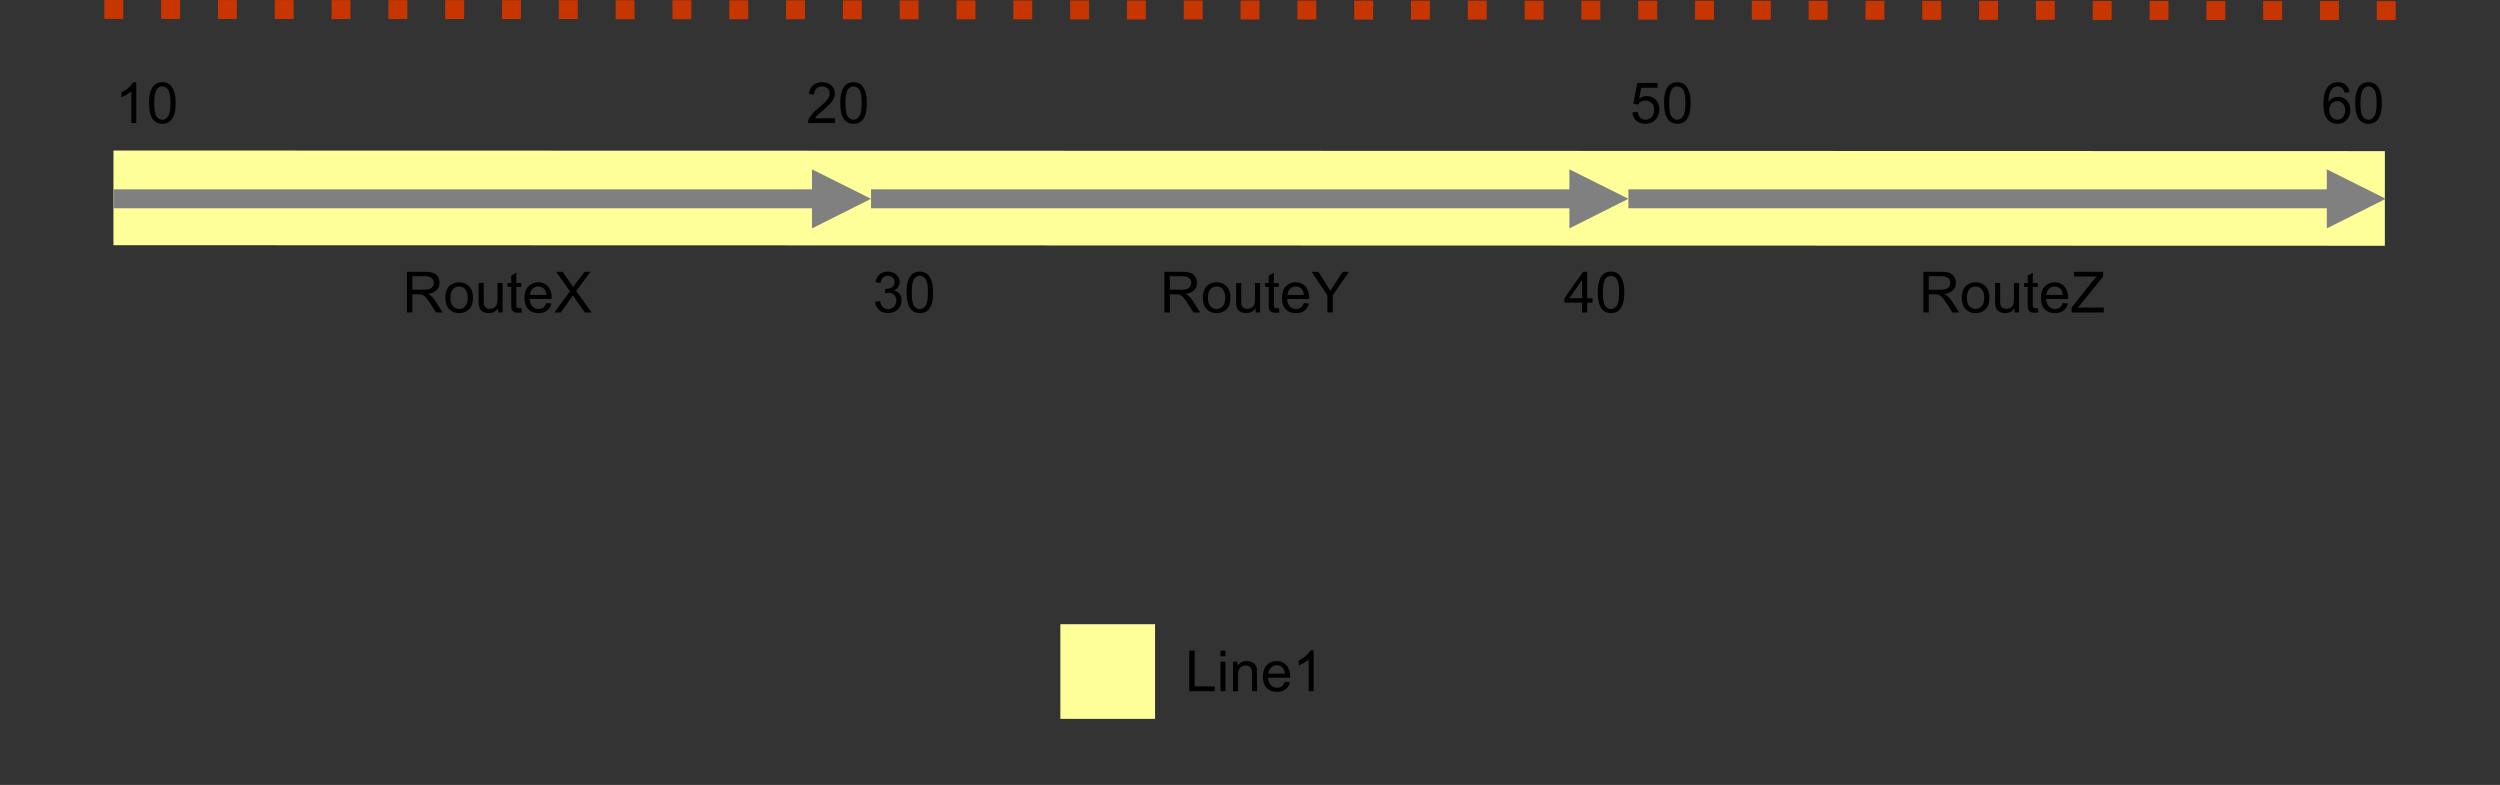
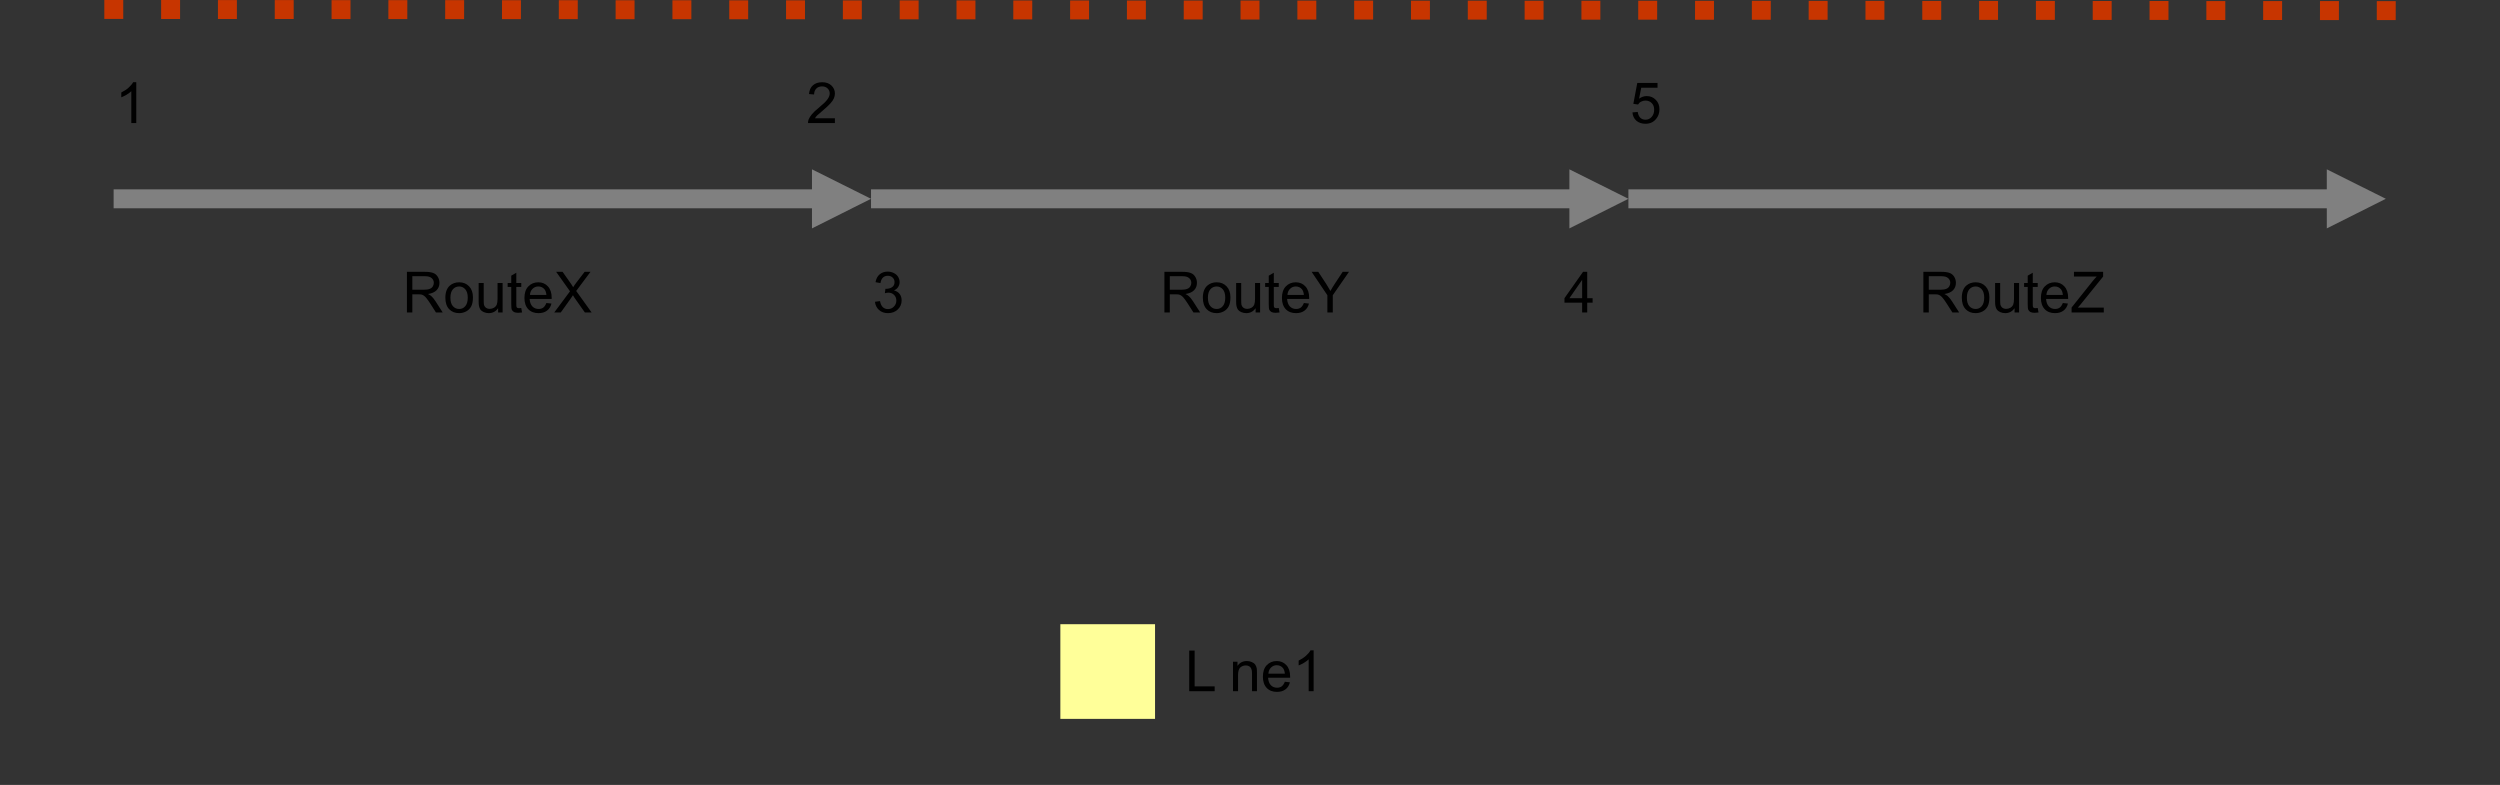
<svg xmlns="http://www.w3.org/2000/svg" xmlns:xlink="http://www.w3.org/1999/xlink" width="347.04pt" height="108.96pt" viewBox="0 0 347.04 108.96" version="1.1" id="svg183" content="%3Cmxfile%20host%3D%22app.diagrams.net%22%20modified%3D%222023-09-11T23%3A41%3A19.878Z%22%20agent%3D%22Mozilla%2F5.0%20(Windows%20NT%2010.0%3B%20Win64%3B%20x64%3B%20rv%3A109.0)%20Gecko%2F20100101%20Firefox%2F117.0%22%20version%3D%2221.7.4%22%20etag%3D%22m2-pZOydqCwV6U-b1O13%22%20type%3D%22device%22%3E%20%20%20%3Cdiagram%20name%3D%22Page-1%22%20id%3D%22XHZvKnZgFQY_bkZo4SeO%22%3E%20%20%20%20%20%3CmxGraphModel%20dx%3D%22602%22%20dy%3D%22315%22%20grid%3D%221%22%20gridSize%3D%2210%22%20guides%3D%221%22%20tooltips%3D%221%22%20connect%3D%221%22%20arrows%3D%221%22%20fold%3D%221%22%20page%3D%221%22%20pageScale%3D%221%22%20pageWidth%3D%22850%22%20pageHeight%3D%221100%22%20math%3D%220%22%20shadow%3D%220%22%3E%20%20%20%20%20%20%20%3Croot%3E%20%20%20%20%20%20%20%20%20%3CmxCell%20id%3D%220%22%20%2F%3E%20%20%20%20%20%20%20%20%20%3CmxCell%20id%3D%221%22%20parent%3D%220%22%20%2F%3E%20%20%20%20%20%20%20%20%20%3CmxCell%20id%3D%222%22%20value%3D%22%22%20style%3D%22group%22%20vertex%3D%221%22%20connectable%3D%220%22%20parent%3D%221%22%3E%20%20%20%20%20%20%20%20%20%20%20%3CmxGeometry%20x%3D%22348%22%20y%3D%22140%22%20width%3D%22263%22%20height%3D%2280%22%20as%3D%22geometry%22%20%2F%3E%20%20%20%20%20%20%20%20%20%3C%2FmxCell%3E%20%20%20%20%20%20%20%20%20%3CmxCell%20id%3D%223%22%20value%3D%22%22%20style%3D%22endArrow%3Dnone%3Bhtml%3D1%3Brounded%3D0%3BexitX%3D0.666%3BexitY%3D0.995%3BexitDx%3D0%3BexitDy%3D0%3BexitPerimeter%3D0%3BfillColor%3D%23e3c800%3BstrokeColor%3D%23FFFF99%3BstrokeWidth%3D10%3BtargetPerimeterSpacing%3D0%3BentryX%3D0.33%3BentryY%3D0.998%3BentryDx%3D0%3BentryDy%3D0%3BentryPerimeter%3D0%3B%22%20edge%3D%221%22%20parent%3D%222%22%3E%20%20%20%20%20%20%20%20%20%20%20%3CmxGeometry%20width%3D%2250%22%20height%3D%2250%22%20relative%3D%221%22%20as%3D%22geometry%22%3E%20%20%20%20%20%20%20%20%20%20%20%20%20%3CmxPoint%20x%3D%2211.98%22%20y%3D%2219.9%22%20as%3D%22sourcePoint%22%20%2F%3E%20%20%20%20%20%20%20%20%20%20%20%20%20%3CmxPoint%20x%3D%22251.9%22%20y%3D%2219.96%22%20as%3D%22targetPoint%22%20%2F%3E%20%20%20%20%20%20%20%20%20%20%20%3C%2FmxGeometry%3E%20%20%20%20%20%20%20%20%20%3C%2FmxCell%3E%20%20%20%20%20%20%20%20%20%3CmxCell%20id%3D%224%22%20value%3D%22%22%20style%3D%22endArrow%3Dblock%3Bhtml%3D1%3Brounded%3D0%3BfillColor%3D%23647687%3BstrokeColor%3D%23808080%3BendFill%3D1%3BendSize%3D1%3BstrokeWidth%3D2%3B%22%20edge%3D%221%22%20parent%3D%222%22%3E%20%20%20%20%20%20%20%20%20%20%20%3CmxGeometry%20width%3D%2250%22%20height%3D%2250%22%20relative%3D%221%22%20as%3D%22geometry%22%3E%20%20%20%20%20%20%20%20%20%20%20%20%20%3CmxPoint%20x%3D%2212%22%20y%3D%2220%22%20as%3D%22sourcePoint%22%20%2F%3E%20%20%20%20%20%20%20%20%20%20%20%20%20%3CmxPoint%20x%3D%2292%22%20y%3D%2220%22%20as%3D%22targetPoint%22%20%2F%3E%20%20%20%20%20%20%20%20%20%20%20%3C%2FmxGeometry%3E%20%20%20%20%20%20%20%20%20%3C%2FmxCell%3E%20%20%20%20%20%20%20%20%20%3CmxCell%20id%3D%225%22%20value%3D%22%22%20style%3D%22endArrow%3Dblock%3Bhtml%3D1%3Brounded%3D0%3BfillColor%3D%23647687%3BstrokeColor%3D%23808080%3BendFill%3D1%3BendSize%3D1%3BstrokeWidth%3D2%3B%22%20edge%3D%221%22%20parent%3D%222%22%3E%20%20%20%20%20%20%20%20%20%20%20%3CmxGeometry%20width%3D%2250%22%20height%3D%2250%22%20relative%3D%221%22%20as%3D%22geometry%22%3E%20%20%20%20%20%20%20%20%20%20%20%20%20%3CmxPoint%20x%3D%2292%22%20y%3D%2220%22%20as%3D%22sourcePoint%22%20%2F%3E%20%20%20%20%20%20%20%20%20%20%20%20%20%3CmxPoint%20x%3D%22172%22%20y%3D%2220%22%20as%3D%22targetPoint%22%20%2F%3E%20%20%20%20%20%20%20%20%20%20%20%3C%2FmxGeometry%3E%20%20%20%20%20%20%20%20%20%3C%2FmxCell%3E%20%20%20%20%20%20%20%20%20%3CmxCell%20id%3D%226%22%20value%3D%22%22%20style%3D%22endArrow%3Dblock%3Bhtml%3D1%3Brounded%3D0%3BfillColor%3D%23647687%3BstrokeColor%3D%23808080%3BendFill%3D1%3BendSize%3D1%3BstrokeWidth%3D2%3B%22%20edge%3D%221%22%20parent%3D%222%22%3E%20%20%20%20%20%20%20%20%20%20%20%3CmxGeometry%20width%3D%2250%22%20height%3D%2250%22%20relative%3D%221%22%20as%3D%22geometry%22%3E%20%20%20%20%20%20%20%20%20%20%20%20%20%3CmxPoint%20x%3D%22172%22%20y%3D%2220%22%20as%3D%22sourcePoint%22%20%2F%3E%20%20%20%20%20%20%20%20%20%20%20%20%20%3CmxPoint%20x%3D%22252%22%20y%3D%2220%22%20as%3D%22targetPoint%22%20%2F%3E%20%20%20%20%20%20%20%20%20%20%20%3C%2FmxGeometry%3E%20%20%20%20%20%20%20%20%20%3C%2FmxCell%3E%20%20%20%20%20%20%20%20%20%3CmxCell%20id%3D%227%22%20value%3D%22RouteX%22%20style%3D%22text%3Bhtml%3D1%3Balign%3Dcenter%3BverticalAlign%3Dmiddle%3Bresizable%3D0%3Bpoints%3D%5B%5D%3Bautosize%3D1%3BstrokeColor%3Dnone%3BfillColor%3Dnone%3BfontSize%3D6%3B%22%20vertex%3D%221%22%20parent%3D%222%22%3E%20%20%20%20%20%20%20%20%20%20%20%3CmxGeometry%20x%3D%2232%22%20y%3D%2220%22%20width%3D%2240%22%20height%3D%2220%22%20as%3D%22geometry%22%20%2F%3E%20%20%20%20%20%20%20%20%20%3C%2FmxCell%3E%20%20%20%20%20%20%20%20%20%3CmxCell%20id%3D%228%22%20value%3D%22RouteY%22%20style%3D%22text%3Bhtml%3D1%3Balign%3Dcenter%3BverticalAlign%3Dmiddle%3Bresizable%3D0%3Bpoints%3D%5B%5D%3Bautosize%3D1%3BstrokeColor%3Dnone%3BfillColor%3Dnone%3BfontSize%3D6%3B%22%20vertex%3D%221%22%20parent%3D%222%22%3E%20%20%20%20%20%20%20%20%20%20%20%3CmxGeometry%20x%3D%22112%22%20y%3D%2220%22%20width%3D%2240%22%20height%3D%2220%22%20as%3D%22geometry%22%20%2F%3E%20%20%20%20%20%20%20%20%20%3C%2FmxCell%3E%20%20%20%20%20%20%20%20%20%3CmxCell%20id%3D%229%22%20value%3D%22RouteZ%22%20style%3D%22text%3Bhtml%3D1%3Balign%3Dcenter%3BverticalAlign%3Dmiddle%3Bresizable%3D0%3Bpoints%3D%5B%5D%3Bautosize%3D1%3BstrokeColor%3Dnone%3BfillColor%3Dnone%3BfontSize%3D6%3B%22%20vertex%3D%221%22%20parent%3D%222%22%3E%20%20%20%20%20%20%20%20%20%20%20%3CmxGeometry%20x%3D%22192%22%20y%3D%2220%22%20width%3D%2240%22%20height%3D%2220%22%20as%3D%22geometry%22%20%2F%3E%20%20%20%20%20%20%20%20%20%3C%2FmxCell%3E%20%20%20%20%20%20%20%20%20%3CmxCell%20id%3D%2210%22%20value%3D%22Line1%22%20style%3D%22text%3Bhtml%3D1%3Balign%3Dcenter%3BverticalAlign%3Dmiddle%3Bresizable%3D0%3Bpoints%3D%5B%5D%3Bautosize%3D1%3BstrokeColor%3Dnone%3BfillColor%3Dnone%3BfontSize%3D6%3B%22%20vertex%3D%221%22%20parent%3D%222%22%3E%20%20%20%20%20%20%20%20%20%20%20%3CmxGeometry%20x%3D%22112%22%20y%3D%2260%22%20width%3D%2240%22%20height%3D%2220%22%20as%3D%22geometry%22%20%2F%3E%20%20%20%20%20%20%20%20%20%3C%2FmxCell%3E%20%20%20%20%20%20%20%20%20%3CmxCell%20id%3D%2211%22%20value%3D%22%22%20style%3D%22endArrow%3Dnone%3Bhtml%3D1%3Brounded%3D0%3BfillColor%3D%23e3c800%3BstrokeColor%3D%23FFFF99%3BstrokeWidth%3D10%3BtargetPerimeterSpacing%3D0%3B%22%20edge%3D%221%22%20parent%3D%222%22%3E%20%20%20%20%20%20%20%20%20%20%20%3CmxGeometry%20width%3D%2250%22%20height%3D%2250%22%20relative%3D%221%22%20as%3D%22geometry%22%3E%20%20%20%20%20%20%20%20%20%20%20%20%20%3CmxPoint%20x%3D%22112%22%20y%3D%2269.93%22%20as%3D%22sourcePoint%22%20%2F%3E%20%20%20%20%20%20%20%20%20%20%20%20%20%3CmxPoint%20x%3D%22122%22%20y%3D%2269.93%22%20as%3D%22targetPoint%22%20%2F%3E%20%20%20%20%20%20%20%20%20%20%20%3C%2FmxGeometry%3E%20%20%20%20%20%20%20%20%20%3C%2FmxCell%3E%20%20%20%20%20%20%20%20%20%3CmxCell%20id%3D%2212%22%20value%3D%2220%22%20style%3D%22text%3Bhtml%3D1%3Balign%3Dcenter%3BverticalAlign%3Dmiddle%3Bresizable%3D0%3Bpoints%3D%5B%5D%3Bautosize%3D1%3BstrokeColor%3Dnone%3BfillColor%3Dnone%3BfontSize%3D6%3B%22%20vertex%3D%221%22%20parent%3D%222%22%3E%20%20%20%20%20%20%20%20%20%20%20%3CmxGeometry%20x%3D%2273%22%20width%3D%2230%22%20height%3D%2220%22%20as%3D%22geometry%22%20%2F%3E%20%20%20%20%20%20%20%20%20%3C%2FmxCell%3E%20%20%20%20%20%20%20%20%20%3CmxCell%20id%3D%2213%22%20value%3D%2230%22%20style%3D%22text%3Bhtml%3D1%3Balign%3Dcenter%3BverticalAlign%3Dmiddle%3Bresizable%3D0%3Bpoints%3D%5B%5D%3Bautosize%3D1%3BstrokeColor%3Dnone%3BfillColor%3Dnone%3BfontSize%3D6%3Brotation%3D0%3B%22%20vertex%3D%221%22%20parent%3D%222%22%3E%20%20%20%20%20%20%20%20%20%20%20%3CmxGeometry%20x%3D%2280%22%20y%3D%2220%22%20width%3D%2230%22%20height%3D%2220%22%20as%3D%22geometry%22%20%2F%3E%20%20%20%20%20%20%20%20%20%3C%2FmxCell%3E%20%20%20%20%20%20%20%20%20%3CmxCell%20id%3D%2214%22%20value%3D%2240%22%20style%3D%22text%3Bhtml%3D1%3Balign%3Dcenter%3BverticalAlign%3Dmiddle%3Bresizable%3D0%3Bpoints%3D%5B%5D%3Bautosize%3D1%3BstrokeColor%3Dnone%3BfillColor%3Dnone%3BfontSize%3D6%3B%22%20vertex%3D%221%22%20parent%3D%222%22%3E%20%20%20%20%20%20%20%20%20%20%20%3CmxGeometry%20x%3D%22153%22%20y%3D%2220%22%20width%3D%2230%22%20height%3D%2220%22%20as%3D%22geometry%22%20%2F%3E%20%20%20%20%20%20%20%20%20%3C%2FmxCell%3E%20%20%20%20%20%20%20%20%20%3CmxCell%20id%3D%2215%22%20value%3D%2250%22%20style%3D%22text%3Bhtml%3D1%3Balign%3Dcenter%3BverticalAlign%3Dmiddle%3Bresizable%3D0%3Bpoints%3D%5B%5D%3Bautosize%3D1%3BstrokeColor%3Dnone%3BfillColor%3Dnone%3BfontSize%3D6%3B%22%20vertex%3D%221%22%20parent%3D%222%22%3E%20%20%20%20%20%20%20%20%20%20%20%3CmxGeometry%20x%3D%22160%22%20width%3D%2230%22%20height%3D%2220%22%20as%3D%22geometry%22%20%2F%3E%20%20%20%20%20%20%20%20%20%3C%2FmxCell%3E%20%20%20%20%20%20%20%20%20%3CmxCell%20id%3D%2216%22%20value%3D%22%22%20style%3D%22endArrow%3Dnone%3Bdashed%3D1%3Bhtml%3D1%3Brounded%3D0%3BexitX%3D0.337%3BexitY%3D0.003%3BexitDx%3D0%3BexitDy%3D0%3BexitPerimeter%3D0%3BfillColor%3D%23fa6800%3BstrokeColor%3D%23C73500%3BstrokeWidth%3D2%3BdashPattern%3D1%202%3BentryX%3D0.602%3BentryY%3D-0.003%3BentryDx%3D0%3BentryDy%3D0%3BentryPerimeter%3D0%3B%22%20edge%3D%221%22%20parent%3D%222%22%3E%20%20%20%20%20%20%20%20%20%20%20%3CmxGeometry%20width%3D%2250%22%20height%3D%2250%22%20relative%3D%221%22%20as%3D%22geometry%22%3E%20%20%20%20%20%20%20%20%20%20%20%20%20%3CmxPoint%20x%3D%22253.02%22%20y%3D%220.12%22%20as%3D%22sourcePoint%22%20%2F%3E%20%20%20%20%20%20%20%20%20%20%20%20%20%3CmxPoint%20x%3D%2210.97%22%20as%3D%22targetPoint%22%20%2F%3E%20%20%20%20%20%20%20%20%20%20%20%3C%2FmxGeometry%3E%20%20%20%20%20%20%20%20%20%3C%2FmxCell%3E%20%20%20%20%20%20%20%20%20%3CmxCell%20id%3D%2217%22%20value%3D%2210%22%20style%3D%22text%3Bhtml%3D1%3Balign%3Dcenter%3BverticalAlign%3Dmiddle%3Bresizable%3D0%3Bpoints%3D%5B%5D%3Bautosize%3D1%3BstrokeColor%3Dnone%3BfillColor%3Dnone%3BfontSize%3D6%3B%22%20vertex%3D%221%22%20parent%3D%222%22%3E%20%20%20%20%20%20%20%20%20%20%20%3CmxGeometry%20width%3D%2230%22%20height%3D%2220%22%20as%3D%22geometry%22%20%2F%3E%20%20%20%20%20%20%20%20%20%3C%2FmxCell%3E%20%20%20%20%20%20%20%20%20%3CmxCell%20id%3D%2218%22%20value%3D%2260%22%20style%3D%22text%3Bhtml%3D1%3Balign%3Dcenter%3BverticalAlign%3Dmiddle%3Bresizable%3D0%3Bpoints%3D%5B%5D%3Bautosize%3D1%3BstrokeColor%3Dnone%3BfillColor%3Dnone%3BfontSize%3D6%3B%22%20vertex%3D%221%22%20parent%3D%222%22%3E%20%20%20%20%20%20%20%20%20%20%20%3CmxGeometry%20x%3D%22233%22%20width%3D%2230%22%20height%3D%2220%22%20as%3D%22geometry%22%20%2F%3E%20%20%20%20%20%20%20%20%20%3C%2FmxCell%3E%20%20%20%20%20%20%20%3C%2Froot%3E%20%20%20%20%20%3C%2FmxGraphModel%3E%20%20%20%3C%2Fdiagram%3E%20%3C%2Fmxfile%3E%20">
  <rect x="0" y="0" width="347.04" height="108.96" fill="#333333" stroke="none" />
  <defs id="defs67">
    <g id="g59">
      <g id="glyph-0-0">
        <path d="M 0.984 0 L 0.984 -4.938 L 4.938 -4.938 L 4.938 0 Z M 1.109 -0.125 L 4.812 -0.125 L 4.812 -4.812 L 1.109 -4.812 Z M 1.109 -0.125 " id="path2" />
      </g>
      <g id="glyph-0-1">
        <path d="M 0.625 0 L 0.625 -5.641 L 3.125 -5.641 C 3.625 -5.641 4.004 -5.586 4.266 -5.484 C 4.535 -5.391 4.75 -5.211 4.906 -4.953 C 5.062 -4.703 5.141 -4.422 5.141 -4.109 C 5.141 -3.703 5.008 -3.363 4.75 -3.094 C 4.488 -2.82 4.086 -2.645 3.547 -2.562 C 3.742 -2.469 3.895 -2.375 4 -2.281 C 4.219 -2.082 4.422 -1.832 4.609 -1.531 L 5.594 0 L 4.656 0 L 3.906 -1.172 C 3.688 -1.516 3.504 -1.773 3.359 -1.953 C 3.223 -2.129 3.098 -2.254 2.984 -2.328 C 2.879 -2.398 2.77 -2.453 2.656 -2.484 C 2.57 -2.504 2.43 -2.516 2.234 -2.516 L 1.375 -2.516 L 1.375 0 Z M 1.375 -3.156 L 2.969 -3.156 C 3.312 -3.156 3.578 -3.191 3.766 -3.266 C 3.961 -3.336 4.109 -3.445 4.203 -3.594 C 4.305 -3.75 4.359 -3.922 4.359 -4.109 C 4.359 -4.379 4.258 -4.598 4.062 -4.766 C 3.875 -4.941 3.57 -5.031 3.156 -5.031 L 1.375 -5.031 Z M 1.375 -3.156 " id="path5" />
      </g>
      <g id="glyph-0-2">
        <path d="M 0.266 -2.047 C 0.266 -2.805 0.473 -3.367 0.891 -3.734 C 1.242 -4.035 1.676 -4.188 2.188 -4.188 C 2.75 -4.188 3.207 -4 3.562 -3.625 C 3.914 -3.258 4.094 -2.754 4.094 -2.109 C 4.094 -1.578 4.016 -1.16 3.859 -0.859 C 3.703 -0.555 3.473 -0.32 3.172 -0.156 C 2.867 0.008 2.539 0.094 2.188 0.094 C 1.613 0.094 1.148 -0.086 0.797 -0.453 C 0.441 -0.828 0.266 -1.359 0.266 -2.047 Z M 0.969 -2.047 C 0.969 -1.523 1.082 -1.133 1.312 -0.875 C 1.539 -0.613 1.832 -0.484 2.188 -0.484 C 2.531 -0.484 2.812 -0.613 3.031 -0.875 C 3.258 -1.133 3.375 -1.531 3.375 -2.062 C 3.375 -2.57 3.258 -2.957 3.031 -3.219 C 2.801 -3.477 2.52 -3.609 2.188 -3.609 C 1.832 -3.609 1.539 -3.477 1.312 -3.219 C 1.082 -2.957 0.969 -2.566 0.969 -2.047 Z M 0.969 -2.047 " id="path8" />
      </g>
      <g id="glyph-0-3">
        <path d="M 3.203 0 L 3.203 -0.594 C 2.879 -0.133 2.445 0.094 1.906 0.094 C 1.664 0.094 1.438 0.047 1.219 -0.047 C 1.008 -0.141 0.852 -0.254 0.75 -0.391 C 0.656 -0.535 0.586 -0.707 0.547 -0.906 C 0.516 -1.039 0.5 -1.258 0.5 -1.562 L 0.5 -4.094 L 1.203 -4.094 L 1.203 -1.828 C 1.203 -1.461 1.211 -1.219 1.234 -1.094 C 1.285 -0.906 1.379 -0.758 1.516 -0.656 C 1.66 -0.551 1.836 -0.5 2.047 -0.5 C 2.254 -0.5 2.445 -0.551 2.625 -0.656 C 2.812 -0.77 2.941 -0.914 3.016 -1.094 C 3.086 -1.281 3.125 -1.551 3.125 -1.906 L 3.125 -4.094 L 3.828 -4.094 L 3.828 0 Z M 3.203 0 " id="path11" />
      </g>
      <g id="glyph-0-4">
        <path d="M 2.031 -0.625 L 2.141 0 C 1.941 0.031 1.766 0.047 1.609 0.047 C 1.359 0.047 1.16 0.008 1.016 -0.062 C 0.879 -0.145 0.781 -0.25 0.719 -0.375 C 0.664 -0.508 0.641 -0.785 0.641 -1.203 L 0.641 -3.547 L 0.141 -3.547 L 0.141 -4.094 L 0.641 -4.094 L 0.641 -5.109 L 1.344 -5.516 L 1.344 -4.094 L 2.031 -4.094 L 2.031 -3.547 L 1.344 -3.547 L 1.344 -1.156 C 1.344 -0.957 1.352 -0.828 1.375 -0.766 C 1.395 -0.711 1.43 -0.672 1.484 -0.641 C 1.547 -0.609 1.629 -0.594 1.734 -0.594 C 1.805 -0.594 1.906 -0.602 2.031 -0.625 Z M 2.031 -0.625 " id="path14" />
      </g>
      <g id="glyph-0-5">
        <path d="M 3.328 -1.312 L 4.031 -1.234 C 3.926 -0.805 3.719 -0.477 3.406 -0.25 C 3.102 -0.02 2.711 0.094 2.234 0.094 C 1.641 0.094 1.164 -0.086 0.812 -0.453 C 0.457 -0.828 0.281 -1.348 0.281 -2.016 C 0.281 -2.703 0.457 -3.234 0.812 -3.609 C 1.176 -3.992 1.641 -4.188 2.203 -4.188 C 2.742 -4.188 3.188 -4 3.531 -3.625 C 3.883 -3.25 4.062 -2.723 4.062 -2.047 C 4.062 -2.004 4.062 -1.945 4.062 -1.875 L 1 -1.875 C 1.031 -1.414 1.16 -1.066 1.391 -0.828 C 1.617 -0.598 1.906 -0.484 2.25 -0.484 C 2.5 -0.484 2.711 -0.547 2.891 -0.672 C 3.066 -0.805 3.211 -1.02 3.328 -1.312 Z M 1.047 -2.438 L 3.328 -2.438 C 3.297 -2.781 3.207 -3.039 3.062 -3.219 C 2.844 -3.477 2.555 -3.609 2.203 -3.609 C 1.891 -3.609 1.625 -3.5 1.406 -3.281 C 1.188 -3.07 1.066 -2.789 1.047 -2.438 Z M 1.047 -2.438 " id="path17" />
      </g>
      <g id="glyph-0-6">
        <path d="M 0.031 0 L 2.219 -2.938 L 0.297 -5.641 L 1.188 -5.641 L 2.203 -4.203 C 2.422 -3.898 2.57 -3.664 2.656 -3.5 C 2.781 -3.707 2.93 -3.926 3.109 -4.156 L 4.25 -5.641 L 5.062 -5.641 L 3.078 -2.984 L 5.219 0 L 4.281 0 L 2.859 -2.016 C 2.785 -2.129 2.707 -2.254 2.625 -2.391 C 2.5 -2.18 2.406 -2.039 2.344 -1.969 L 0.938 0 Z M 0.031 0 " id="path20" />
      </g>
      <g id="glyph-0-7">
        <path d="M 2.203 0 L 2.203 -2.391 L 0.016 -5.641 L 0.938 -5.641 L 2.047 -3.953 C 2.254 -3.629 2.445 -3.305 2.625 -2.984 C 2.789 -3.285 2.992 -3.617 3.234 -3.984 L 4.328 -5.641 L 5.203 -5.641 L 2.953 -2.391 L 2.953 0 Z M 2.203 0 " id="path23" />
      </g>
      <g id="glyph-0-8">
        <path d="M 0.156 0 L 0.156 -0.688 L 3.047 -4.312 C 3.254 -4.57 3.453 -4.797 3.641 -4.984 L 0.484 -4.984 L 0.484 -5.641 L 4.531 -5.641 L 4.531 -4.984 L 1.359 -1.062 L 1.016 -0.672 L 4.625 -0.672 L 4.625 0 Z M 0.156 0 " id="path26" />
      </g>
      <g id="glyph-0-9">
        <path d="M 0.578 0 L 0.578 -5.641 L 1.328 -5.641 L 1.328 -0.672 L 4.109 -0.672 L 4.109 0 Z M 0.578 0 " id="path29" />
      </g>
      <g id="glyph-0-10">
-         <path d="M 0.531 -4.844 L 0.531 -5.641 L 1.219 -5.641 L 1.219 -4.844 Z M 0.531 0 L 0.531 -4.094 L 1.219 -4.094 L 1.219 0 Z M 0.531 0 " id="path32" />
-       </g>
+         </g>
      <g id="glyph-0-11">
        <path d="M 0.516 0 L 0.516 -4.094 L 1.141 -4.094 L 1.141 -3.516 C 1.441 -3.961 1.879 -4.188 2.453 -4.188 C 2.691 -4.188 2.914 -4.141 3.125 -4.047 C 3.332 -3.961 3.488 -3.848 3.594 -3.703 C 3.695 -3.555 3.77 -3.383 3.812 -3.188 C 3.832 -3.062 3.844 -2.836 3.844 -2.516 L 3.844 0 L 3.156 0 L 3.156 -2.484 C 3.156 -2.766 3.125 -2.973 3.062 -3.109 C 3.008 -3.254 2.914 -3.367 2.781 -3.453 C 2.645 -3.535 2.484 -3.578 2.297 -3.578 C 2.004 -3.578 1.75 -3.484 1.531 -3.297 C 1.32 -3.109 1.219 -2.754 1.219 -2.234 L 1.219 0 Z M 0.516 0 " id="path35" />
      </g>
      <g id="glyph-0-12">
        <path d="M 2.938 0 L 2.25 0 L 2.25 -4.422 C 2.082 -4.266 1.863 -4.102 1.594 -3.938 C 1.32 -3.781 1.078 -3.66 0.859 -3.578 L 0.859 -4.25 C 1.242 -4.438 1.582 -4.66 1.875 -4.922 C 2.164 -5.18 2.375 -5.43 2.5 -5.672 L 2.938 -5.672 Z M 2.938 0 " id="path38" />
      </g>
      <g id="glyph-0-13">
        <path d="M 3.969 -0.672 L 3.969 0 L 0.234 0 C 0.234 -0.164 0.258 -0.328 0.312 -0.484 C 0.414 -0.734 0.57 -0.984 0.781 -1.234 C 0.988 -1.484 1.289 -1.77 1.688 -2.094 C 2.301 -2.594 2.711 -2.988 2.922 -3.281 C 3.141 -3.57 3.25 -3.852 3.25 -4.125 C 3.25 -4.395 3.148 -4.625 2.953 -4.812 C 2.754 -5 2.5 -5.094 2.188 -5.094 C 1.852 -5.094 1.586 -4.992 1.391 -4.797 C 1.191 -4.598 1.086 -4.32 1.078 -3.969 L 0.375 -4.031 C 0.414 -4.562 0.598 -4.969 0.922 -5.25 C 1.242 -5.531 1.672 -5.672 2.203 -5.672 C 2.742 -5.672 3.172 -5.52 3.484 -5.219 C 3.805 -4.914 3.969 -4.547 3.969 -4.109 C 3.969 -3.879 3.922 -3.656 3.828 -3.438 C 3.734 -3.219 3.578 -2.988 3.359 -2.75 C 3.148 -2.508 2.797 -2.176 2.297 -1.75 C 1.879 -1.406 1.609 -1.172 1.484 -1.047 C 1.367 -0.922 1.273 -0.797 1.203 -0.672 Z M 3.969 -0.672 " id="path41" />
      </g>
      <g id="glyph-0-14">
-         <path d="M 0.328 -2.781 C 0.328 -3.445 0.395 -3.984 0.531 -4.391 C 0.664 -4.805 0.867 -5.125 1.141 -5.344 C 1.41 -5.562 1.754 -5.672 2.172 -5.672 C 2.473 -5.672 2.738 -5.609 2.969 -5.484 C 3.195 -5.367 3.383 -5.191 3.531 -4.953 C 3.676 -4.723 3.789 -4.441 3.875 -4.109 C 3.969 -3.785 4.016 -3.344 4.016 -2.781 C 4.016 -2.125 3.945 -1.586 3.812 -1.172 C 3.676 -0.766 3.473 -0.453 3.203 -0.234 C 2.93 -0.016 2.586 0.094 2.172 0.094 C 1.629 0.094 1.203 -0.098 0.891 -0.484 C 0.516 -0.953 0.328 -1.719 0.328 -2.781 Z M 1.047 -2.781 C 1.047 -1.852 1.148 -1.234 1.359 -0.922 C 1.578 -0.617 1.848 -0.469 2.172 -0.469 C 2.484 -0.469 2.75 -0.625 2.969 -0.938 C 3.188 -1.25 3.297 -1.863 3.297 -2.781 C 3.297 -3.719 3.188 -4.336 2.969 -4.641 C 2.75 -4.941 2.477 -5.094 2.156 -5.094 C 1.844 -5.094 1.594 -4.957 1.406 -4.688 C 1.164 -4.344 1.047 -3.707 1.047 -2.781 Z M 1.047 -2.781 " id="path44" />
-       </g>
+         </g>
      <g id="glyph-0-15">
        <path d="M 0.328 -1.484 L 1.031 -1.578 C 1.102 -1.191 1.234 -0.91 1.422 -0.734 C 1.617 -0.555 1.852 -0.469 2.125 -0.469 C 2.457 -0.469 2.734 -0.582 2.953 -0.812 C 3.18 -1.039 3.297 -1.32 3.297 -1.656 C 3.297 -1.969 3.191 -2.227 2.984 -2.438 C 2.773 -2.645 2.508 -2.75 2.188 -2.75 C 2.051 -2.75 1.891 -2.723 1.703 -2.672 L 1.781 -3.281 C 1.82 -3.281 1.859 -3.281 1.891 -3.281 C 2.18 -3.281 2.445 -3.352 2.688 -3.5 C 2.926 -3.656 3.047 -3.895 3.047 -4.219 C 3.047 -4.469 2.957 -4.676 2.781 -4.844 C 2.613 -5.008 2.391 -5.094 2.109 -5.094 C 1.836 -5.094 1.613 -5.008 1.438 -4.844 C 1.258 -4.676 1.145 -4.422 1.094 -4.078 L 0.406 -4.203 C 0.488 -4.672 0.676 -5.031 0.969 -5.281 C 1.27 -5.539 1.645 -5.672 2.094 -5.672 C 2.406 -5.672 2.691 -5.602 2.953 -5.469 C 3.211 -5.344 3.41 -5.164 3.547 -4.938 C 3.68 -4.707 3.75 -4.461 3.75 -4.203 C 3.75 -3.961 3.68 -3.738 3.547 -3.531 C 3.422 -3.332 3.227 -3.176 2.969 -3.062 C 3.301 -2.977 3.562 -2.816 3.75 -2.578 C 3.938 -2.336 4.031 -2.035 4.031 -1.672 C 4.031 -1.172 3.848 -0.75 3.484 -0.406 C 3.129 -0.07 2.676 0.094 2.125 0.094 C 1.633 0.094 1.223 -0.051 0.891 -0.344 C 0.566 -0.633 0.379 -1.016 0.328 -1.484 Z M 0.328 -1.484 " id="path47" />
      </g>
      <g id="glyph-0-16">
        <path d="M 2.547 0 L 2.547 -1.359 L 0.094 -1.359 L 0.094 -1.984 L 2.672 -5.641 L 3.25 -5.641 L 3.25 -1.984 L 4 -1.984 L 4 -1.359 L 3.25 -1.359 L 3.25 0 Z M 2.547 -1.984 L 2.547 -4.531 L 0.781 -1.984 Z M 2.547 -1.984 " id="path50" />
      </g>
      <g id="glyph-0-17">
        <path d="M 0.328 -1.484 L 1.062 -1.547 C 1.113 -1.191 1.234 -0.922 1.422 -0.734 C 1.617 -0.555 1.859 -0.469 2.141 -0.469 C 2.473 -0.469 2.754 -0.594 2.984 -0.844 C 3.223 -1.102 3.344 -1.441 3.344 -1.859 C 3.344 -2.254 3.227 -2.562 3 -2.781 C 2.781 -3.008 2.488 -3.125 2.125 -3.125 C 1.906 -3.125 1.703 -3.07 1.516 -2.969 C 1.336 -2.875 1.203 -2.742 1.109 -2.578 L 0.453 -2.672 L 1 -5.578 L 3.812 -5.578 L 3.812 -4.906 L 1.547 -4.906 L 1.25 -3.391 C 1.582 -3.629 1.938 -3.75 2.312 -3.75 C 2.812 -3.75 3.227 -3.578 3.562 -3.234 C 3.906 -2.891 4.078 -2.453 4.078 -1.922 C 4.078 -1.398 3.926 -0.957 3.625 -0.594 C 3.258 -0.133 2.766 0.094 2.141 0.094 C 1.629 0.094 1.207 -0.047 0.875 -0.328 C 0.551 -0.617 0.367 -1.004 0.328 -1.484 Z M 0.328 -1.484 " id="path53" />
      </g>
      <g id="glyph-0-18">
-         <path d="M 3.922 -4.266 L 3.234 -4.219 C 3.172 -4.488 3.082 -4.68 2.969 -4.797 C 2.781 -4.992 2.551 -5.094 2.281 -5.094 C 2.062 -5.094 1.867 -5.035 1.703 -4.922 C 1.484 -4.754 1.312 -4.52 1.188 -4.219 C 1.062 -3.914 0.992 -3.477 0.984 -2.906 C 1.148 -3.164 1.352 -3.352 1.594 -3.469 C 1.844 -3.594 2.098 -3.656 2.359 -3.656 C 2.816 -3.656 3.207 -3.484 3.531 -3.141 C 3.863 -2.805 4.031 -2.367 4.031 -1.828 C 4.031 -1.473 3.953 -1.145 3.797 -0.844 C 3.641 -0.539 3.426 -0.305 3.156 -0.141 C 2.895 0.016 2.594 0.094 2.25 0.094 C 1.676 0.094 1.207 -0.113 0.844 -0.531 C 0.477 -0.957 0.297 -1.66 0.297 -2.641 C 0.297 -3.734 0.5 -4.531 0.906 -5.031 C 1.25 -5.457 1.723 -5.672 2.328 -5.672 C 2.766 -5.672 3.125 -5.547 3.406 -5.297 C 3.695 -5.047 3.867 -4.703 3.922 -4.266 Z M 1.094 -1.828 C 1.094 -1.586 1.145 -1.359 1.25 -1.141 C 1.352 -0.922 1.492 -0.754 1.672 -0.641 C 1.859 -0.523 2.051 -0.469 2.25 -0.469 C 2.539 -0.469 2.789 -0.586 3 -0.828 C 3.207 -1.066 3.312 -1.391 3.312 -1.797 C 3.312 -2.18 3.207 -2.484 3 -2.703 C 2.789 -2.93 2.531 -3.047 2.219 -3.047 C 1.906 -3.047 1.641 -2.93 1.422 -2.703 C 1.203 -2.484 1.094 -2.191 1.094 -1.828 Z M 1.094 -1.828 " id="path56" />
-       </g>
+         </g>
    </g>
    <clipPath id="clip-0">
      <path clip-rule="nonzero" d="M 0 0 L 347 0 L 347 107.406 L 0 107.406 Z M 0 0 " id="path61" />
    </clipPath>
    <clipPath id="clip-1">
      <path clip-rule="nonzero" d="M 287 0 L 347 0 L 347 67 L 287 67 Z M 287 0 " id="path64" />
    </clipPath>
  </defs>
  <g clip-path="url(#clip-0)" id="g71">
-     <path fill="none" stroke-width="17.5" stroke-linecap="butt" stroke-linejoin="miter" stroke="#ffff99" stroke-opacity="1" stroke-miterlimit="10" d="M 20.97,36.572 440.822,36.681" transform="scale(0.751)" id="path69" />
-   </g>
+     </g>
  <path fill="none" stroke-width="3.5" stroke-linecap="butt" stroke-linejoin="miter" stroke="rgb(50.2%, 50.2%, 50.2%)" stroke-opacity="1" stroke-miterlimit="10" d="M 21.001 36.749 L 151.838 36.749 " transform="matrix(0.751, 0, 0, 0.751, 0, 0)" id="path73" />
  <path fill-rule="nonzero" fill="rgb(50.2%, 50.2%, 50.2%)" fill-opacity="1" stroke-width="3.5" stroke-linecap="butt" stroke-linejoin="miter" stroke="rgb(50.2%, 50.2%, 50.2%)" stroke-opacity="1" stroke-miterlimit="10" d="M 157.091 36.749 L 151.838 39.381 L 151.838 34.128 Z M 157.091 36.749 " transform="matrix(0.751, 0, 0, 0.751, 0, 0)" id="path75" />
  <path fill="none" stroke-width="3.5" stroke-linecap="butt" stroke-linejoin="miter" stroke="rgb(50.2%, 50.2%, 50.2%)" stroke-opacity="1" stroke-miterlimit="10" d="M 161.002 36.749 L 291.839 36.749 " transform="matrix(0.751, 0, 0, 0.751, 0, 0)" id="path77" />
  <path fill-rule="nonzero" fill="rgb(50.2%, 50.2%, 50.2%)" fill-opacity="1" stroke-width="3.5" stroke-linecap="butt" stroke-linejoin="miter" stroke="rgb(50.2%, 50.2%, 50.2%)" stroke-opacity="1" stroke-miterlimit="10" d="M 297.092 36.749 L 291.839 39.381 L 291.839 34.128 Z M 297.092 36.749 " transform="matrix(0.751, 0, 0, 0.751, 0, 0)" id="path79" />
  <path fill="none" stroke-width="3.5" stroke-linecap="butt" stroke-linejoin="miter" stroke="rgb(50.2%, 50.2%, 50.2%)" stroke-opacity="1" stroke-miterlimit="10" d="M 300.998 36.749 L 431.84 36.749 " transform="matrix(0.751, 0, 0, 0.751, 0, 0)" id="path81" />
  <path fill-rule="nonzero" fill="rgb(50.2%, 50.2%, 50.2%)" fill-opacity="1" d="M 328.289 27.602 L 324.348 29.578 L 324.348 25.633 Z M 328.289 27.602 " id="path83" />
  <g clip-path="url(#clip-1)" id="g87">
    <path fill="none" stroke-width="3.5" stroke-linecap="butt" stroke-linejoin="miter" stroke="#808080" stroke-opacity="1" stroke-miterlimit="10" d="m 437.088,36.749 -5.248,2.632 V 34.128 Z m 0,0" transform="scale(0.751)" id="path85" />
  </g>
  <g fill="#000000" fill-opacity="1" id="g101">
    <use xlink:href="#glyph-0-1" x="55.862" y="43.375" id="use89" />
    <use xlink:href="#glyph-0-2" x="61.557" y="43.375" id="use91" />
    <use xlink:href="#glyph-0-3" x="65.943" y="43.375" id="use93" />
    <use xlink:href="#glyph-0-4" x="70.329" y="43.375" id="use95" />
    <use xlink:href="#glyph-0-5" x="72.52" y="43.375" id="use97" />
    <use xlink:href="#glyph-0-6" x="76.906" y="43.375" id="use99" />
  </g>
  <g fill="#000000" fill-opacity="1" id="g115">
    <use xlink:href="#glyph-0-1" x="161.013" y="43.375" id="use103" />
    <use xlink:href="#glyph-0-2" x="166.709" y="43.375" id="use105" />
    <use xlink:href="#glyph-0-3" x="171.095" y="43.375" id="use107" />
    <use xlink:href="#glyph-0-4" x="175.481" y="43.375" id="use109" />
    <use xlink:href="#glyph-0-5" x="177.672" y="43.375" id="use111" />
    <use xlink:href="#glyph-0-7" x="182.058" y="43.375" id="use113" />
  </g>
  <g fill="#000000" fill-opacity="1" id="g129">
    <use xlink:href="#glyph-0-1" x="266.37" y="43.375" id="use117" />
    <use xlink:href="#glyph-0-2" x="272.065" y="43.375" id="use119" />
    <use xlink:href="#glyph-0-3" x="276.451" y="43.375" id="use121" />
    <use xlink:href="#glyph-0-4" x="280.837" y="43.375" id="use123" />
    <use xlink:href="#glyph-0-5" x="283.029" y="43.375" id="use125" />
    <use xlink:href="#glyph-0-8" x="287.415" y="43.375" id="use127" />
  </g>
  <g fill="#000000" fill-opacity="1" id="g141">
    <use xlink:href="#glyph-0-9" x="164.505" y="95.951" id="use131" />
    <use xlink:href="#glyph-0-10" x="168.891" y="95.951" id="use133" />
    <use xlink:href="#glyph-0-11" x="170.643" y="95.951" id="use135" />
    <use xlink:href="#glyph-0-5" x="175.029" y="95.951" id="use137" />
    <use xlink:href="#glyph-0-12" x="179.415" y="95.951" id="use139" />
  </g>
  <path fill="none" stroke-width="17.5" stroke-linecap="butt" stroke-linejoin="miter" stroke="rgb(100%, 100%, 59.999%)" stroke-opacity="1" stroke-miterlimit="10" d="M 195.998 124.128 L 213.499 124.128 " transform="matrix(0.751, 0, 0, 0.751, 0, 0)" id="path143" />
  <g fill="#000000" fill-opacity="1" id="g149">
    <use xlink:href="#glyph-0-13" x="111.929" y="17.087" id="use145" />
    <use xlink:href="#glyph-0-14" x="116.315" y="17.087" id="use147" />
  </g>
  <g fill="#000000" fill-opacity="1" id="g155">
    <use xlink:href="#glyph-0-15" x="121.13" y="43.375" id="use151" />
    <use xlink:href="#glyph-0-14" x="125.516" y="43.375" id="use153" />
  </g>
  <g fill="#000000" fill-opacity="1" id="g161">
    <use xlink:href="#glyph-0-16" x="217.08" y="43.375" id="use157" />
    <use xlink:href="#glyph-0-14" x="221.466" y="43.375" id="use159" />
  </g>
  <g fill="#000000" fill-opacity="1" id="g167">
    <use xlink:href="#glyph-0-17" x="226.281" y="17.087" id="use163" />
    <use xlink:href="#glyph-0-14" x="230.667" y="17.087" id="use165" />
  </g>
  <path fill-rule="nonzero" fill="rgb(78.04%, 20.779%, 0%)" fill-opacity="1" d="M 332.562 2.785 L 329.934 2.785 L 329.938 0.156 L 332.566 0.156 M 324.676 2.781 L 322.047 2.781 L 322.051 0.152 L 324.68 0.152 M 316.789 2.777 L 314.16 2.777 L 314.164 0.148 L 316.793 0.148 M 308.906 2.773 L 306.277 2.773 L 306.277 0.145 L 308.906 0.145 M 301.02 2.77 L 298.391 2.77 L 298.391 0.141 L 301.02 0.141 M 293.133 2.766 L 290.504 2.766 L 290.504 0.137 L 293.133 0.137 M 285.246 2.762 L 282.617 2.762 L 282.617 0.133 L 285.246 0.133 M 277.359 2.758 L 274.73 2.758 L 274.73 0.129 L 277.359 0.129 M 269.473 2.754 L 266.844 2.754 L 266.844 0.125 L 269.473 0.125 M 261.586 2.75 L 258.957 2.75 L 258.957 0.121 L 261.586 0.121 M 253.699 2.746 L 251.07 2.746 L 251.074 0.117 L 253.703 0.117 M 245.812 2.742 L 243.184 2.742 L 243.188 0.113 L 245.816 0.113 M 237.926 2.738 L 235.297 2.738 L 235.301 0.109 L 237.93 0.109 M 230.039 2.734 L 227.41 2.734 L 227.414 0.105 L 230.043 0.105 M 222.156 2.73 L 219.527 2.73 L 219.527 0.102 L 222.156 0.102 M 214.27 2.727 L 211.641 2.727 L 211.641 0.098 L 214.27 0.098 M 206.383 2.723 L 203.754 2.723 L 203.754 0.094 L 206.383 0.094 M 198.496 2.719 L 195.867 2.719 L 195.867 0.09 L 198.496 0.09 M 190.609 2.715 L 187.98 2.715 L 187.98 0.086 L 190.609 0.086 M 182.723 2.711 L 180.094 2.711 L 180.094 0.082 L 182.723 0.082 M 174.836 2.707 L 172.207 2.707 L 172.207 0.078 L 174.836 0.078 M 166.949 2.703 L 164.32 2.703 L 164.324 0.074 L 166.953 0.074 M 159.062 2.699 L 156.434 2.699 L 156.438 0.07 L 159.066 0.07 M 151.176 2.695 L 148.547 2.695 L 148.551 0.066 L 151.18 0.066 M 143.289 2.691 L 140.66 2.691 L 140.664 0.062 L 143.293 0.062 M 135.406 2.688 L 132.777 2.688 L 132.777 0.059 L 135.406 0.059 M 127.52 2.684 L 124.891 2.684 L 124.891 0.055 L 127.52 0.055 M 119.633 2.68 L 117.004 2.68 L 117.004 0.051 L 119.633 0.051 M 111.746 2.676 L 109.117 2.676 L 109.117 0.047 L 111.746 0.047 M 103.859 2.672 L 101.23 2.672 L 101.23 0.043 L 103.859 0.043 M 95.973 2.668 L 93.344 2.668 L 93.344 0.039 L 95.973 0.039 M 88.086 2.664 L 85.457 2.664 L 85.457 0.035 L 88.086 0.035 M 80.199 2.66 L 77.57 2.66 L 77.574 0.031 L 80.203 0.031 M 72.312 2.656 L 69.684 2.656 L 69.688 0.027 L 72.316 0.027 M 64.426 2.652 L 61.797 2.652 L 61.801 0.023 L 64.43 0.023 M 56.539 2.648 L 53.91 2.648 L 53.914 0.02 L 56.543 0.02 M 48.656 2.645 L 46.027 2.645 L 46.027 0.016 L 48.656 0.016 M 40.77 2.641 L 38.141 2.641 L 38.141 0.012 L 40.77 0.012 M 32.883 2.637 L 30.254 2.637 L 30.254 0.008 L 32.883 0.008 M 24.996 2.633 L 22.367 2.633 L 22.367 0.004 L 24.996 0.004 M 17.109 2.629 L 14.48 2.629 L 14.48 0 L 17.109 0 " id="path169" />
  <g fill="#000000" fill-opacity="1" id="g175">
    <use xlink:href="#glyph-0-12" x="15.978" y="17.087" id="use171" />
    <use xlink:href="#glyph-0-14" x="20.364" y="17.087" id="use173" />
  </g>
  <g fill="#000000" fill-opacity="1" id="g181">
    <use xlink:href="#glyph-0-18" x="322.232" y="17.087" id="use177" />
    <use xlink:href="#glyph-0-14" x="326.618" y="17.087" id="use179" />
  </g>
</svg>